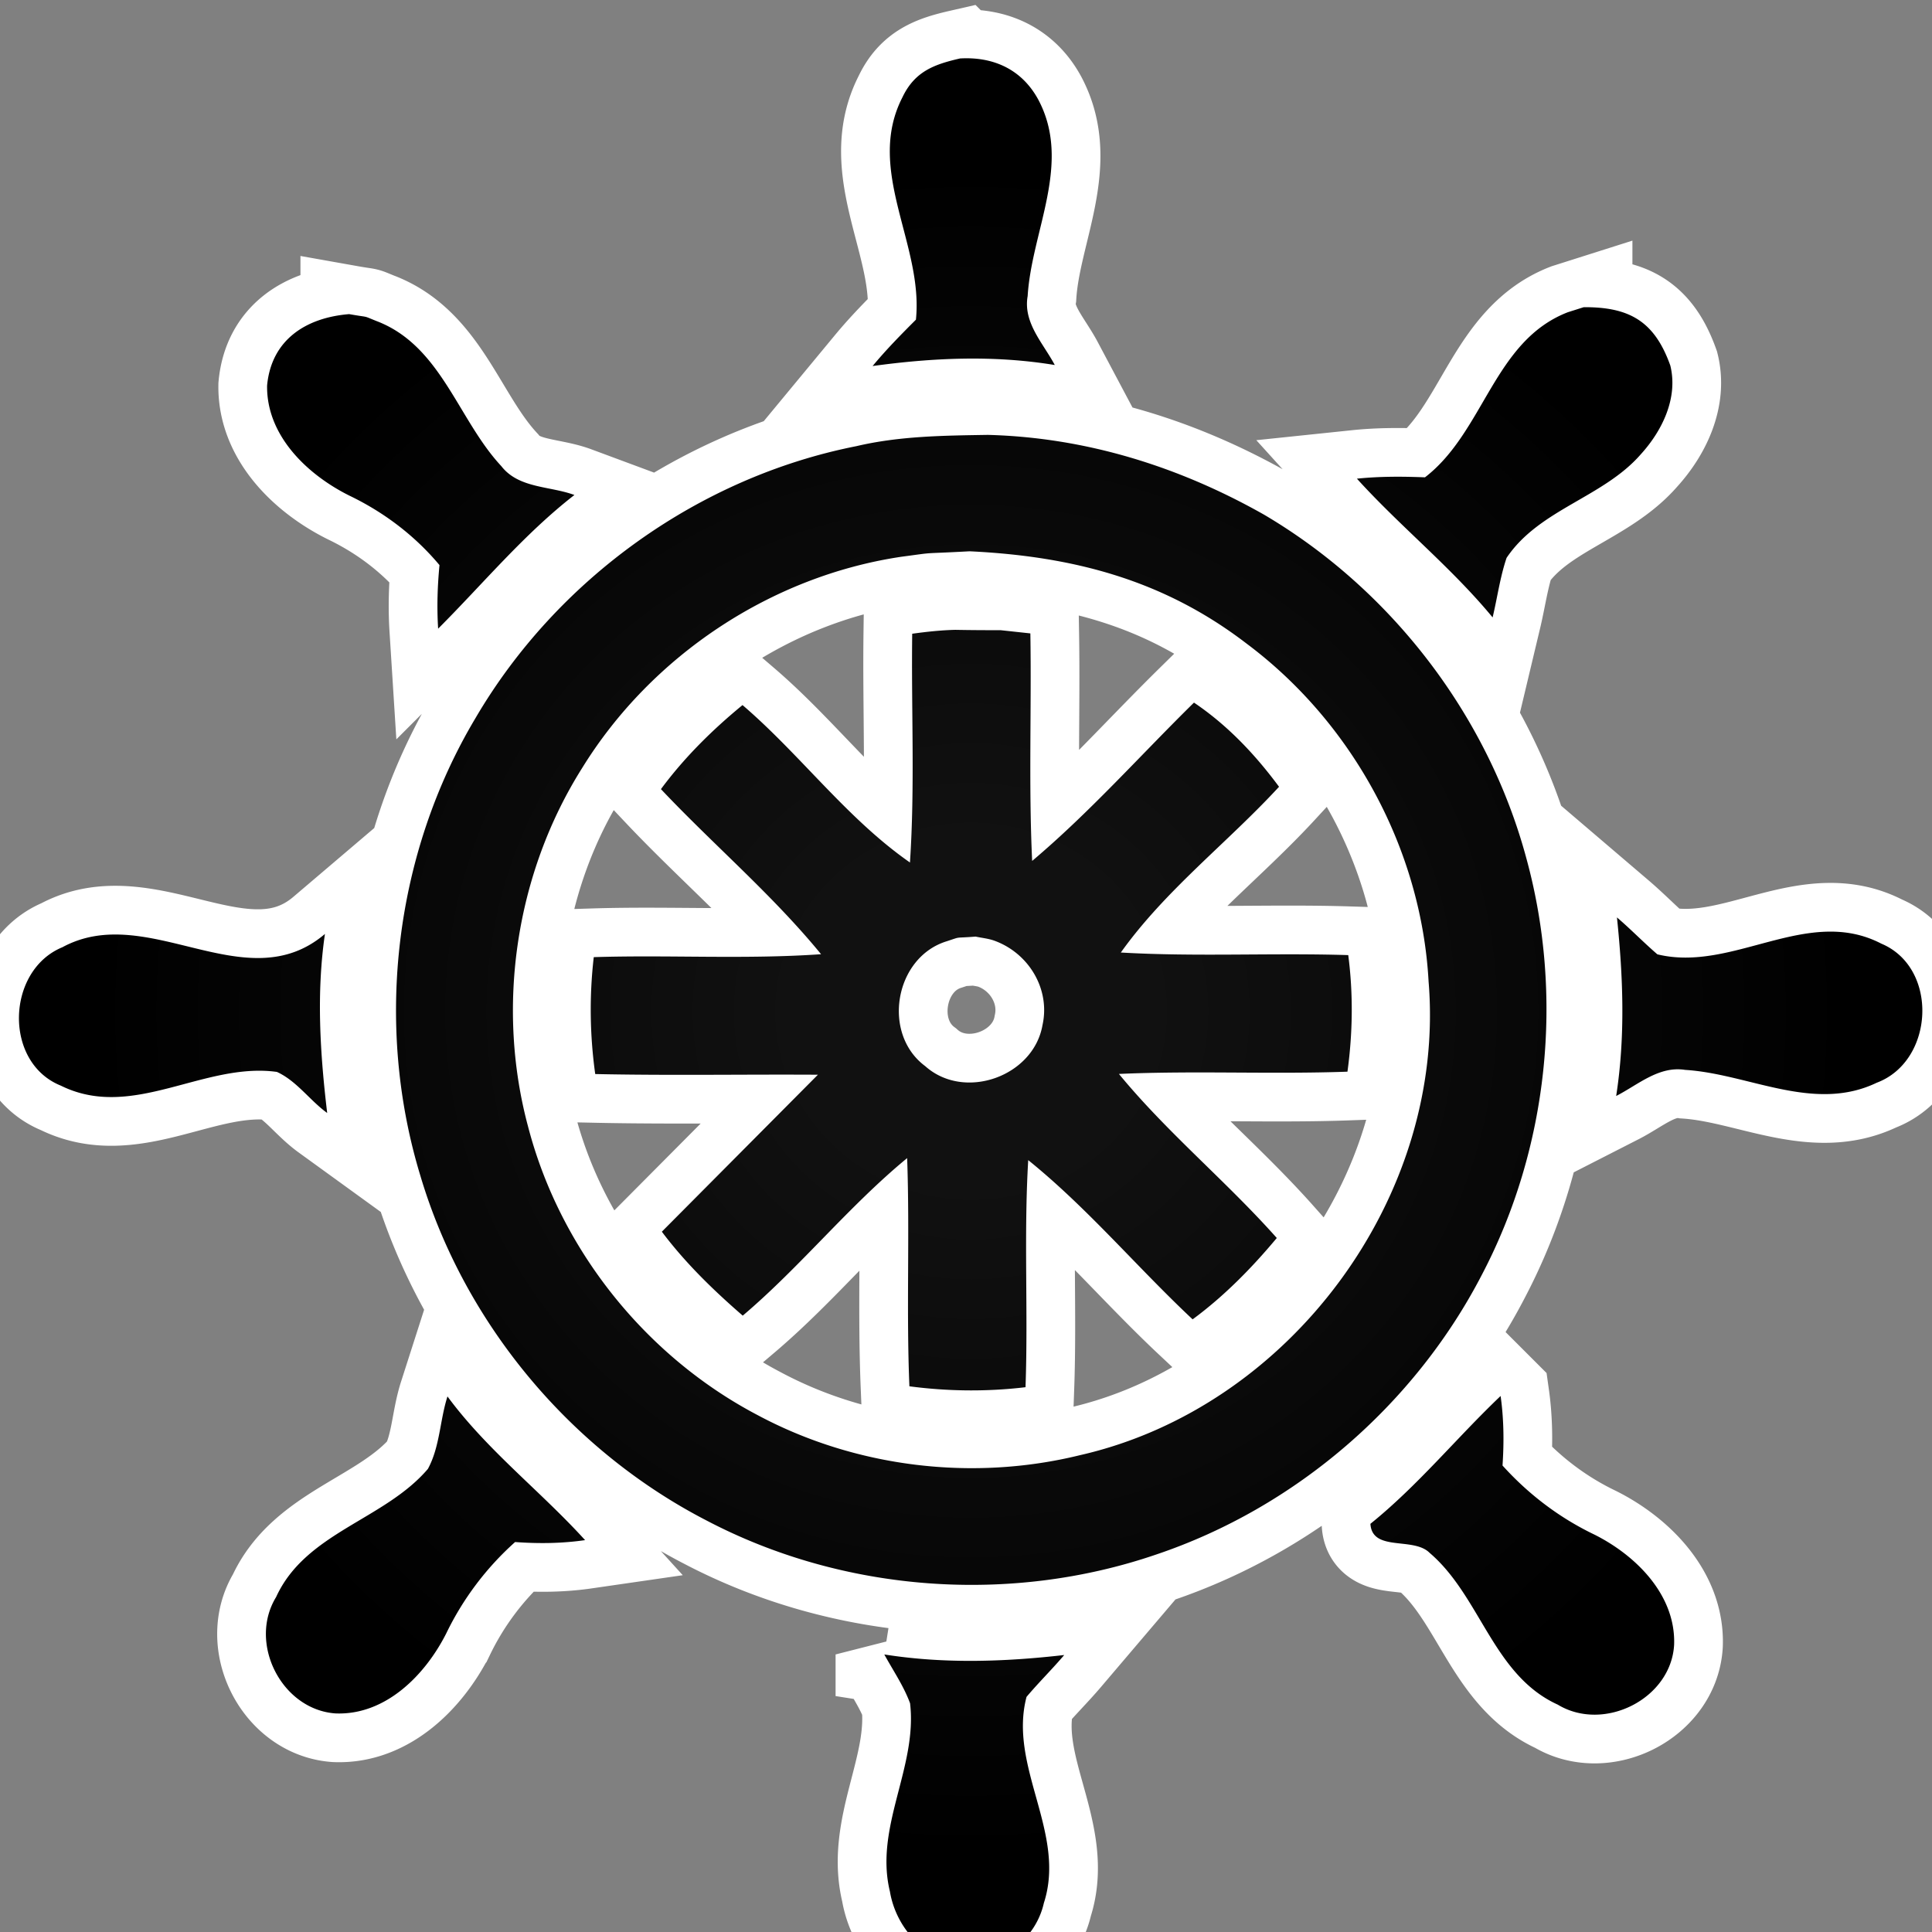
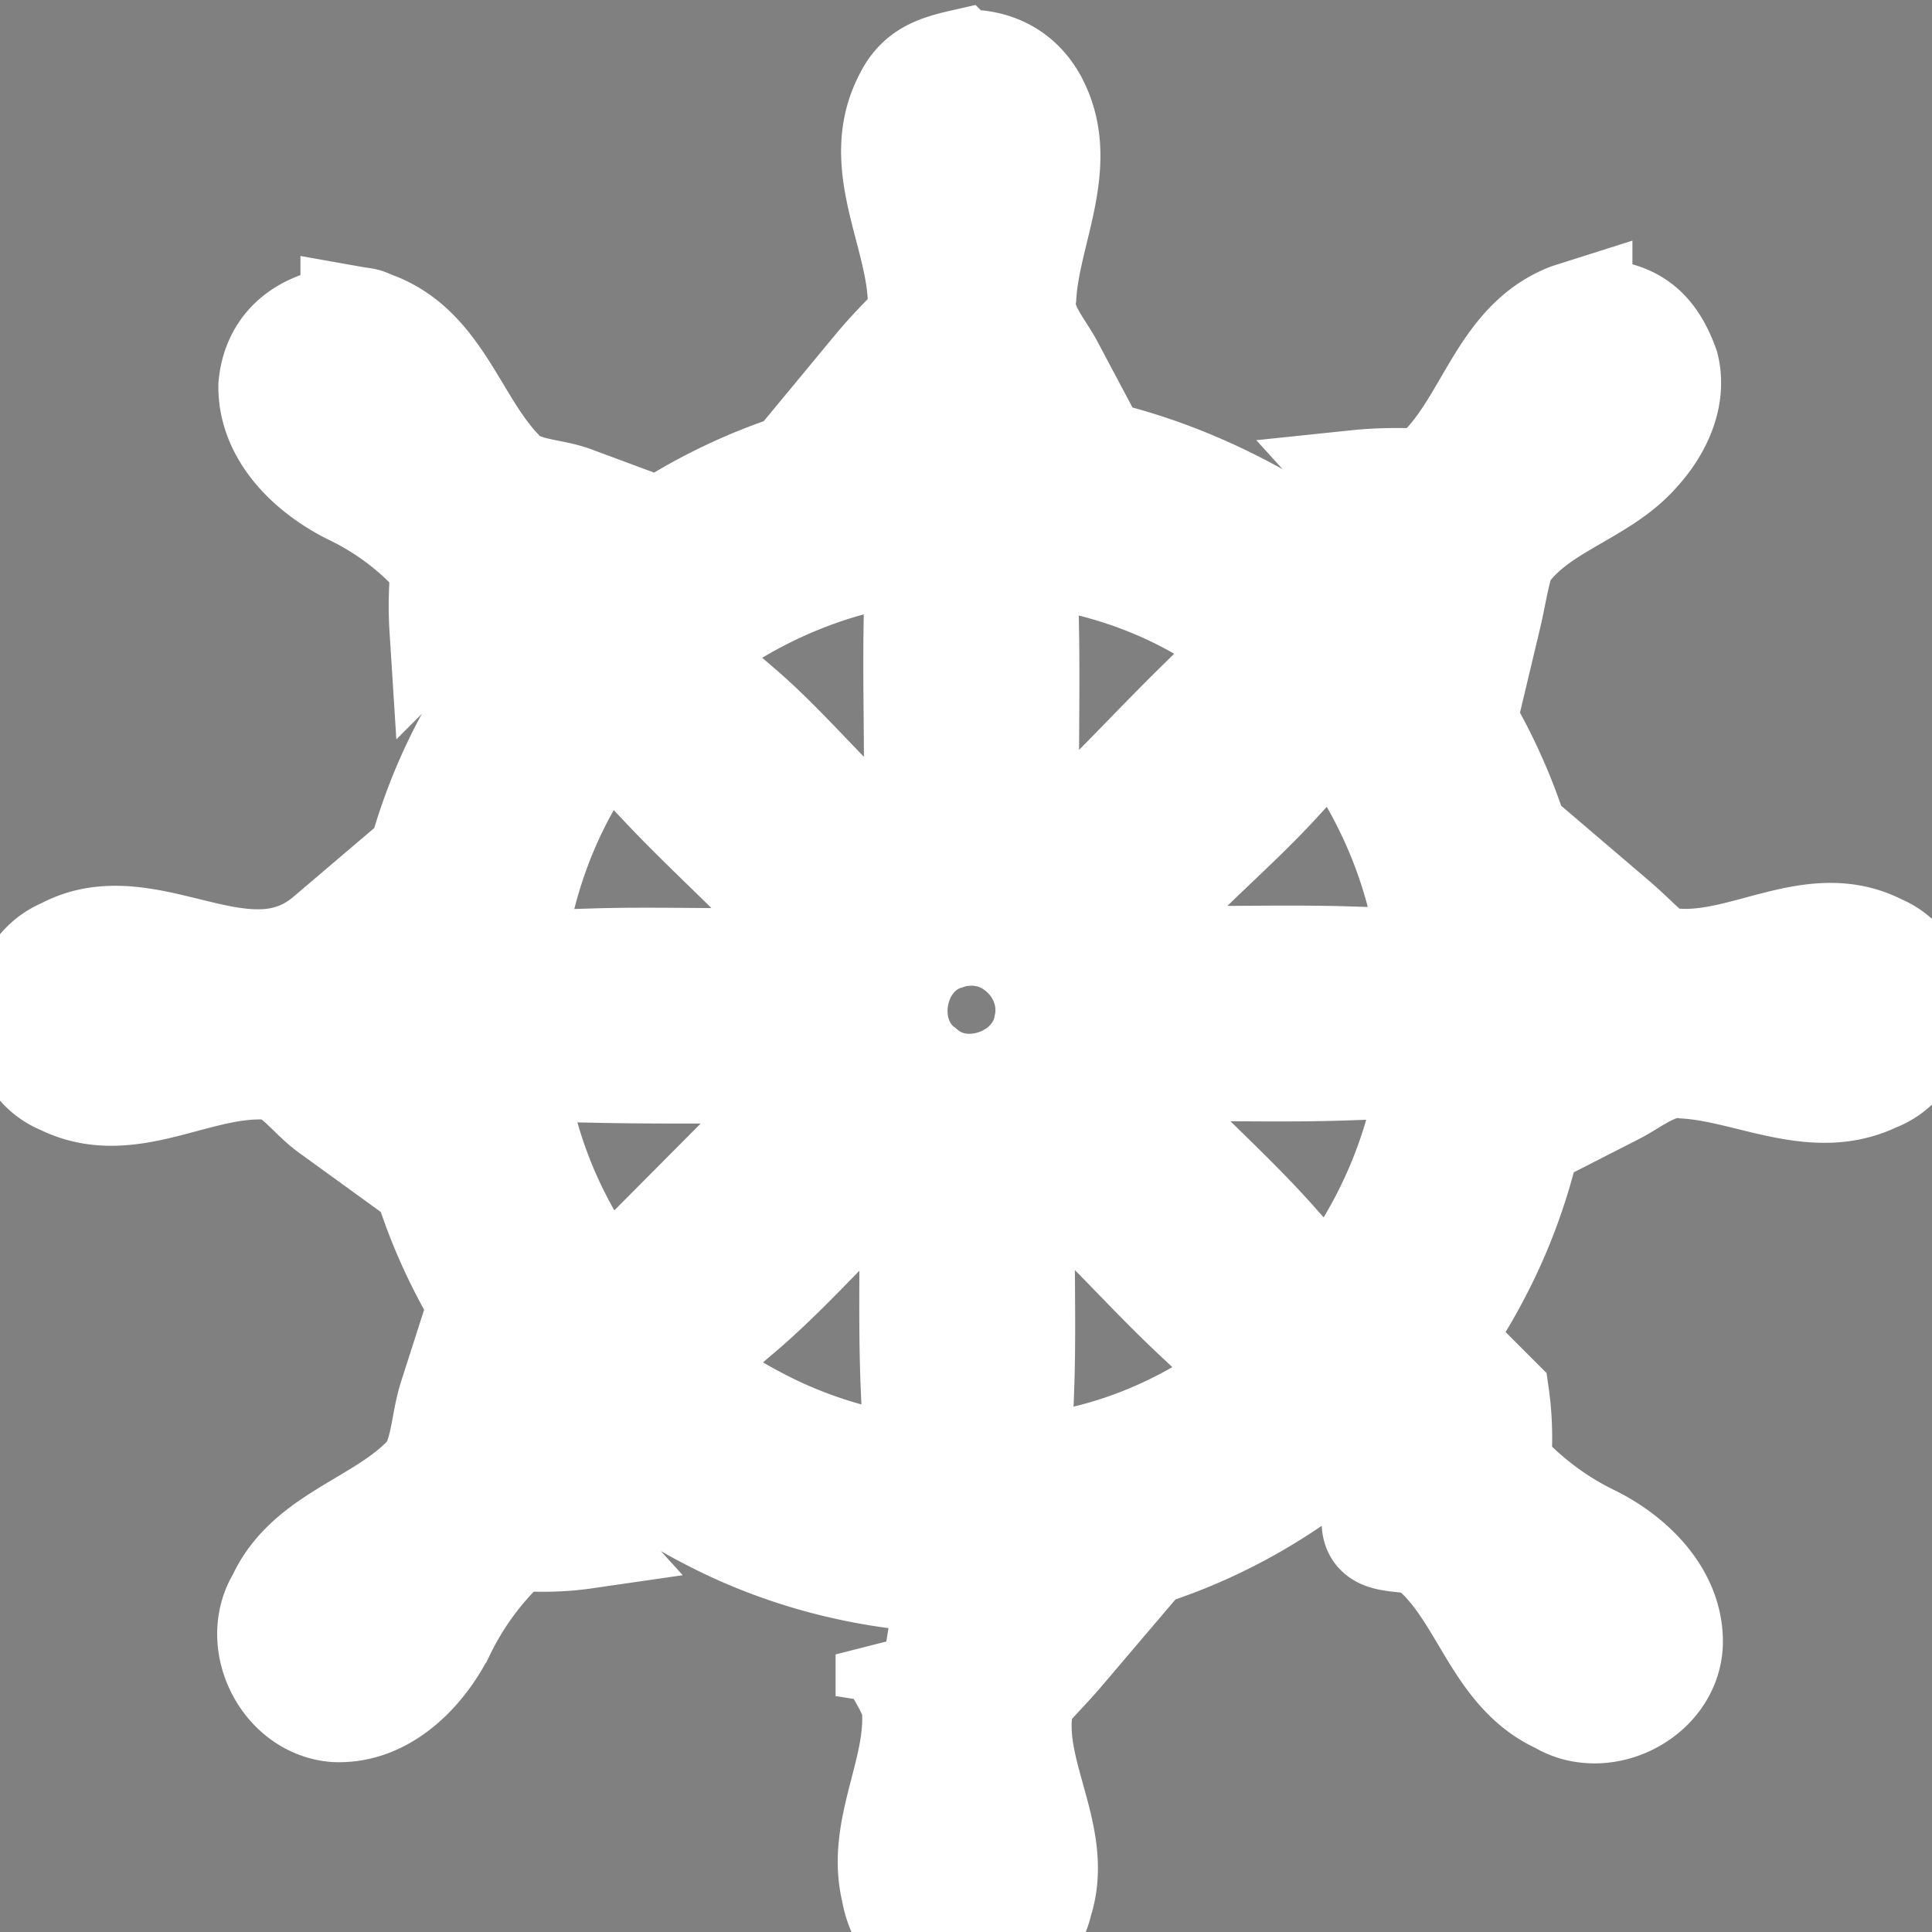
<svg xmlns="http://www.w3.org/2000/svg" version="1.1" viewBox="-10 -10 1039 1039">
  <rect x="-10" y="-10" width="1039" height="1039" fill="#808080" stroke="none" />
  <radialGradient cx="50%" cy="50%" id="grad0" r="45%">
    <stop offset="0.2" stop-color="#111" />
    <stop offset="1" stop-color="#000" />
  </radialGradient>
-   <path d="M465.564 879.739c32.134 5.084 64.57 3.994 96.764.304-6.536 7.684-13.738 14.766-20.274 22.512-9.864 37.64 21.544 73.222 9.32 110.862-4.236 19.002-22.512 34.13-42.42 31.648-21 .122-37.096-18.154-40.364-37.82-8.472-34.616 14.886-66.748 10.832-101.242-3.45-9.38-9.138-17.61-13.858-26.264zm331.438-139.002c-23.66 22.512-44.418 48.11-70.014 68.746.968 15.25 23.116 6.838 31.83 15.612 27.474 23.42 34.07 65.78 68.926 81.634 24.812 15.008 60.938-3.086 62.572-32.194.968-26.746-20.514-48.048-42.844-59.244-18.82-9.016-35.462-21.664-49.44-37.156.846-12.466.726-24.992-1.03-37.398zm-566.356.244c-4.114 12.828-4.054 27.11-10.528 38.97-23.42 27.474-65.72 34.13-81.634 68.926-15.19 24.812 3.024 60.576 31.95 62.572 26.87 1.09 48.17-20.574 59.486-42.904a158.307 158.307 0 0 1 37.096-49.26c12.526.908 25.114.788 37.64-1.028-23.964-26.384-52.648-48.29-74.01-77.276zm284.012-247.296c3.338.726 6.8 1.018 10.014 2.174 18.532 6.664 30.25 26.018 25.976 45.362-4.78 27.716-41.998 40.968-63.056 22.148-23.602-17.488-16.46-58.578 11.558-67.172 8.44-2.758 3.348-1.538 15.508-2.512zm-10.87-164.966c-7.794.178-15.492 1.034-23.216 2.094-.544 41.028 1.512 82.118-1.21 123.026-33.95-23.662-58.76-57.852-90.046-84.66-16.278 13.374-31.286 28.2-43.874 45.204 28.262 29.954 59.97 56.824 86.114 88.774-40.666 2.844-81.454.304-122.24 1.574-2.42 20.938-2.118 41.998.786 62.874 39.88.848 79.82.122 119.758.364l-83.932 84.418c12.646 16.822 27.654 31.406 43.508 45.144 31.166-26.446 56.824-58.7 88.412-84.72 1.454 40.908-.484 81.814 1.212 122.722 20.696 2.724 41.634 2.966 62.45.484 1.452-40.726-.968-81.452 1.452-122.118 31.952 25.78 58.458 57.55 88.412 85.628 17.004-12.526 31.77-27.594 45.266-43.752-27.172-30.56-58.942-56.642-84.902-88.23 40.908-1.816 81.936.242 122.904-1.21 2.844-20.818 3.148-41.876.424-62.694-40.786-1.27-81.574.97-122.3-1.39 23.904-33.526 57.246-58.942 85.084-89.138-12.83-17.368-27.776-33.162-45.75-45.266-28.926 28.442-55.976 58.942-87.02 85.144-1.936-40.786-.302-81.574-.968-122.36l-15.876-1.716c-8.15-.008-16.3-.036-24.448-.196zm7.666-42.242c55.442 2.65 104.16 15.26 148.968 49.66 56.944 42.542 93.978 110.622 97.852 181.726 9.56 115.644-74.554 229.048-187.474 254.706-57.792 14.22-120.728 6.596-173.254-21.484-60.272-31.588-106.324-89.138-123.51-155.038-17.428-64.69-6.718-136.338 29.046-193.04 37.218-60.334 101.484-103.118 171.62-113.586 20.326-2.696 8.104-1.398 36.752-2.944zm9.766-62.602c-23.684.382-47.444.592-70.664 6.06-84.902 16.762-161.09 71.588-204.78 146.142-43.692 73.102-54.524 164.6-29.774 245.992 23.54 79.396 80.666 147.898 154.252 185.78 73.646 38.548 162.966 45.022 241.514 18.154 74.978-25.234 139.062-80.544 175.31-150.742 35.582-68.018 44.054-149.41 23.844-223.42-20.636-76.914-72.558-144.63-141.122-185.054-45.73-25.88-95.778-41.534-148.58-42.912zm-356.474 268.39c-42.602 36.248-95.19-17.792-141.18 7.14-30.196 12.406-31.83 61.968-.848 74.434 38.548 19.062 76.734-12.83 116.188-7.382 10.652 4.84 17.61 15.248 27.05 22.086-3.812-32.012-5.87-64.266-1.21-96.278zm694.828-8.896c3.33 31.952 4.54 64.146-.422 96.038 11.738-5.992 22.934-16.28 37.094-14.04 34.252 2.118 69.168 23.176 103.056 6.898 30.984-11.618 33.466-61.784 2.422-74.796-39.82-20.636-79.82 15.674-120.424 5.75-7.444-6.416-14.282-13.496-21.726-19.85zM177.776 158.933c-22.978 1.86-41.81 13.584-44.134 38.384-.424 26.93 21.604 47.928 44.176 59.184 18.638 8.956 35.22 21.482 48.532 37.398-1.09 11.376-1.452 22.752-.726 34.19 24.206-24.206 46.112-50.772 73.284-71.892-13.194-4.9-29.956-3.448-39.336-15.552-23.418-25.114-32.314-64.872-67.292-78.064-7.794-3.146-3.052-1.61-14.504-3.648zm663.914-3.726l-8.56 2.716c-39.818 15.43-44.902 64.206-76.794 88.774-12.224-.484-24.448-.544-36.61.726 23.298 25.718 50.772 47.686 72.98 74.614 2.542-10.65 3.994-21.604 7.504-32.012 17.55-26.202 51.982-32.436 72.254-55.794 11.498-12.648 20.092-30.318 15.794-47.686-8.438-23.616-21.818-31.504-46.568-31.338zM506.34 21.429c-14.016 3.214-24.394 6.984-31.032 20.91-20.152 39.274 11.436 79.092 7.26 119.578-8.048 8.048-16.036 16.156-23.298 24.932 32.498-4.48 65.418-5.932 97.974-.546-6.234-11.74-17.126-22.754-14.584-37.096 2.118-35.036 24.024-71.528 5.628-105.78-8.774-16.026-23.906-23.012-41.948-21.998z" fill="#FFF" stroke="#FFF" stroke-linecap="round" stroke-width="52.4" />
-   <path d="M465.564 879.739c32.134 5.084 64.57 3.994 96.764.304-6.536 7.684-13.738 14.766-20.274 22.512-9.864 37.64 21.544 73.222 9.32 110.862-4.236 19.002-22.512 34.13-42.42 31.648-21 .122-37.096-18.154-40.364-37.82-8.472-34.616 14.886-66.748 10.832-101.242-3.45-9.38-9.138-17.61-13.858-26.264zm331.438-139.002c-23.66 22.512-44.418 48.11-70.014 68.746.968 15.25 23.116 6.838 31.83 15.612 27.474 23.42 34.07 65.78 68.926 81.634 24.812 15.008 60.938-3.086 62.572-32.194.968-26.746-20.514-48.048-42.844-59.244-18.82-9.016-35.462-21.664-49.44-37.156.846-12.466.726-24.992-1.03-37.398zm-566.356.244c-4.114 12.828-4.054 27.11-10.528 38.97-23.42 27.474-65.72 34.13-81.634 68.926-15.19 24.812 3.024 60.576 31.95 62.572 26.87 1.09 48.17-20.574 59.486-42.904a158.307 158.307 0 0 1 37.096-49.26c12.526.908 25.114.788 37.64-1.028-23.964-26.384-52.648-48.29-74.01-77.276zm284.012-247.296c3.338.726 6.8 1.018 10.014 2.174 18.532 6.664 30.25 26.018 25.976 45.362-4.78 27.716-41.998 40.968-63.056 22.148-23.602-17.488-16.46-58.578 11.558-67.172 8.44-2.758 3.348-1.538 15.508-2.512zm-10.87-164.966c-7.794.178-15.492 1.034-23.216 2.094-.544 41.028 1.512 82.118-1.21 123.026-33.95-23.662-58.76-57.852-90.046-84.66-16.278 13.374-31.286 28.2-43.874 45.204 28.262 29.954 59.97 56.824 86.114 88.774-40.666 2.844-81.454.304-122.24 1.574-2.42 20.938-2.118 41.998.786 62.874 39.88.848 79.82.122 119.758.364l-83.932 84.418c12.646 16.822 27.654 31.406 43.508 45.144 31.166-26.446 56.824-58.7 88.412-84.72 1.454 40.908-.484 81.814 1.212 122.722 20.696 2.724 41.634 2.966 62.45.484 1.452-40.726-.968-81.452 1.452-122.118 31.952 25.78 58.458 57.55 88.412 85.628 17.004-12.526 31.77-27.594 45.266-43.752-27.172-30.56-58.942-56.642-84.902-88.23 40.908-1.816 81.936.242 122.904-1.21 2.844-20.818 3.148-41.876.424-62.694-40.786-1.27-81.574.97-122.3-1.39 23.904-33.526 57.246-58.942 85.084-89.138-12.83-17.368-27.776-33.162-45.75-45.266-28.926 28.442-55.976 58.942-87.02 85.144-1.936-40.786-.302-81.574-.968-122.36l-15.876-1.716c-8.15-.008-16.3-.036-24.448-.196zm7.666-42.242c55.442 2.65 104.16 15.26 148.968 49.66 56.944 42.542 93.978 110.622 97.852 181.726 9.56 115.644-74.554 229.048-187.474 254.706-57.792 14.22-120.728 6.596-173.254-21.484-60.272-31.588-106.324-89.138-123.51-155.038-17.428-64.69-6.718-136.338 29.046-193.04 37.218-60.334 101.484-103.118 171.62-113.586 20.326-2.696 8.104-1.398 36.752-2.944zm9.766-62.602c-23.684.382-47.444.592-70.664 6.06-84.902 16.762-161.09 71.588-204.78 146.142-43.692 73.102-54.524 164.6-29.774 245.992 23.54 79.396 80.666 147.898 154.252 185.78 73.646 38.548 162.966 45.022 241.514 18.154 74.978-25.234 139.062-80.544 175.31-150.742 35.582-68.018 44.054-149.41 23.844-223.42-20.636-76.914-72.558-144.63-141.122-185.054-45.73-25.88-95.778-41.534-148.58-42.912zm-356.474 268.39c-42.602 36.248-95.19-17.792-141.18 7.14-30.196 12.406-31.83 61.968-.848 74.434 38.548 19.062 76.734-12.83 116.188-7.382 10.652 4.84 17.61 15.248 27.05 22.086-3.812-32.012-5.87-64.266-1.21-96.278zm694.828-8.896c3.33 31.952 4.54 64.146-.422 96.038 11.738-5.992 22.934-16.28 37.094-14.04 34.252 2.118 69.168 23.176 103.056 6.898 30.984-11.618 33.466-61.784 2.422-74.796-39.82-20.636-79.82 15.674-120.424 5.75-7.444-6.416-14.282-13.496-21.726-19.85zM177.776 158.933c-22.978 1.86-41.81 13.584-44.134 38.384-.424 26.93 21.604 47.928 44.176 59.184 18.638 8.956 35.22 21.482 48.532 37.398-1.09 11.376-1.452 22.752-.726 34.19 24.206-24.206 46.112-50.772 73.284-71.892-13.194-4.9-29.956-3.448-39.336-15.552-23.418-25.114-32.314-64.872-67.292-78.064-7.794-3.146-3.052-1.61-14.504-3.648zm663.914-3.726l-8.56 2.716c-39.818 15.43-44.902 64.206-76.794 88.774-12.224-.484-24.448-.544-36.61.726 23.298 25.718 50.772 47.686 72.98 74.614 2.542-10.65 3.994-21.604 7.504-32.012 17.55-26.202 51.982-32.436 72.254-55.794 11.498-12.648 20.092-30.318 15.794-47.686-8.438-23.616-21.818-31.504-46.568-31.338zM506.34 21.429c-14.016 3.214-24.394 6.984-31.032 20.91-20.152 39.274 11.436 79.092 7.26 119.578-8.048 8.048-16.036 16.156-23.298 24.932 32.498-4.48 65.418-5.932 97.974-.546-6.234-11.74-17.126-22.754-14.584-37.096 2.118-35.036 24.024-71.528 5.628-105.78-8.774-16.026-23.906-23.012-41.948-21.998z" fill="url(#grad0)" />
+   <path d="M465.564 879.739c32.134 5.084 64.57 3.994 96.764.304-6.536 7.684-13.738 14.766-20.274 22.512-9.864 37.64 21.544 73.222 9.32 110.862-4.236 19.002-22.512 34.13-42.42 31.648-21 .122-37.096-18.154-40.364-37.82-8.472-34.616 14.886-66.748 10.832-101.242-3.45-9.38-9.138-17.61-13.858-26.264zm331.438-139.002c-23.66 22.512-44.418 48.11-70.014 68.746.968 15.25 23.116 6.838 31.83 15.612 27.474 23.42 34.07 65.78 68.926 81.634 24.812 15.008 60.938-3.086 62.572-32.194.968-26.746-20.514-48.048-42.844-59.244-18.82-9.016-35.462-21.664-49.44-37.156.846-12.466.726-24.992-1.03-37.398zm-566.356.244c-4.114 12.828-4.054 27.11-10.528 38.97-23.42 27.474-65.72 34.13-81.634 68.926-15.19 24.812 3.024 60.576 31.95 62.572 26.87 1.09 48.17-20.574 59.486-42.904a158.307 158.307 0 0 1 37.096-49.26c12.526.908 25.114.788 37.64-1.028-23.964-26.384-52.648-48.29-74.01-77.276zm284.012-247.296c3.338.726 6.8 1.018 10.014 2.174 18.532 6.664 30.25 26.018 25.976 45.362-4.78 27.716-41.998 40.968-63.056 22.148-23.602-17.488-16.46-58.578 11.558-67.172 8.44-2.758 3.348-1.538 15.508-2.512zm-10.87-164.966c-7.794.178-15.492 1.034-23.216 2.094-.544 41.028 1.512 82.118-1.21 123.026-33.95-23.662-58.76-57.852-90.046-84.66-16.278 13.374-31.286 28.2-43.874 45.204 28.262 29.954 59.97 56.824 86.114 88.774-40.666 2.844-81.454.304-122.24 1.574-2.42 20.938-2.118 41.998.786 62.874 39.88.848 79.82.122 119.758.364l-83.932 84.418c12.646 16.822 27.654 31.406 43.508 45.144 31.166-26.446 56.824-58.7 88.412-84.72 1.454 40.908-.484 81.814 1.212 122.722 20.696 2.724 41.634 2.966 62.45.484 1.452-40.726-.968-81.452 1.452-122.118 31.952 25.78 58.458 57.55 88.412 85.628 17.004-12.526 31.77-27.594 45.266-43.752-27.172-30.56-58.942-56.642-84.902-88.23 40.908-1.816 81.936.242 122.904-1.21 2.844-20.818 3.148-41.876.424-62.694-40.786-1.27-81.574.97-122.3-1.39 23.904-33.526 57.246-58.942 85.084-89.138-12.83-17.368-27.776-33.162-45.75-45.266-28.926 28.442-55.976 58.942-87.02 85.144-1.936-40.786-.302-81.574-.968-122.36l-15.876-1.716c-8.15-.008-16.3-.036-24.448-.196zm7.666-42.242c55.442 2.65 104.16 15.26 148.968 49.66 56.944 42.542 93.978 110.622 97.852 181.726 9.56 115.644-74.554 229.048-187.474 254.706-57.792 14.22-120.728 6.596-173.254-21.484-60.272-31.588-106.324-89.138-123.51-155.038-17.428-64.69-6.718-136.338 29.046-193.04 37.218-60.334 101.484-103.118 171.62-113.586 20.326-2.696 8.104-1.398 36.752-2.944m9.766-62.602c-23.684.382-47.444.592-70.664 6.06-84.902 16.762-161.09 71.588-204.78 146.142-43.692 73.102-54.524 164.6-29.774 245.992 23.54 79.396 80.666 147.898 154.252 185.78 73.646 38.548 162.966 45.022 241.514 18.154 74.978-25.234 139.062-80.544 175.31-150.742 35.582-68.018 44.054-149.41 23.844-223.42-20.636-76.914-72.558-144.63-141.122-185.054-45.73-25.88-95.778-41.534-148.58-42.912zm-356.474 268.39c-42.602 36.248-95.19-17.792-141.18 7.14-30.196 12.406-31.83 61.968-.848 74.434 38.548 19.062 76.734-12.83 116.188-7.382 10.652 4.84 17.61 15.248 27.05 22.086-3.812-32.012-5.87-64.266-1.21-96.278zm694.828-8.896c3.33 31.952 4.54 64.146-.422 96.038 11.738-5.992 22.934-16.28 37.094-14.04 34.252 2.118 69.168 23.176 103.056 6.898 30.984-11.618 33.466-61.784 2.422-74.796-39.82-20.636-79.82 15.674-120.424 5.75-7.444-6.416-14.282-13.496-21.726-19.85zM177.776 158.933c-22.978 1.86-41.81 13.584-44.134 38.384-.424 26.93 21.604 47.928 44.176 59.184 18.638 8.956 35.22 21.482 48.532 37.398-1.09 11.376-1.452 22.752-.726 34.19 24.206-24.206 46.112-50.772 73.284-71.892-13.194-4.9-29.956-3.448-39.336-15.552-23.418-25.114-32.314-64.872-67.292-78.064-7.794-3.146-3.052-1.61-14.504-3.648zm663.914-3.726l-8.56 2.716c-39.818 15.43-44.902 64.206-76.794 88.774-12.224-.484-24.448-.544-36.61.726 23.298 25.718 50.772 47.686 72.98 74.614 2.542-10.65 3.994-21.604 7.504-32.012 17.55-26.202 51.982-32.436 72.254-55.794 11.498-12.648 20.092-30.318 15.794-47.686-8.438-23.616-21.818-31.504-46.568-31.338zM506.34 21.429c-14.016 3.214-24.394 6.984-31.032 20.91-20.152 39.274 11.436 79.092 7.26 119.578-8.048 8.048-16.036 16.156-23.298 24.932 32.498-4.48 65.418-5.932 97.974-.546-6.234-11.74-17.126-22.754-14.584-37.096 2.118-35.036 24.024-71.528 5.628-105.78-8.774-16.026-23.906-23.012-41.948-21.998z" fill="#FFF" stroke="#FFF" stroke-linecap="round" stroke-width="52.4" />
</svg>